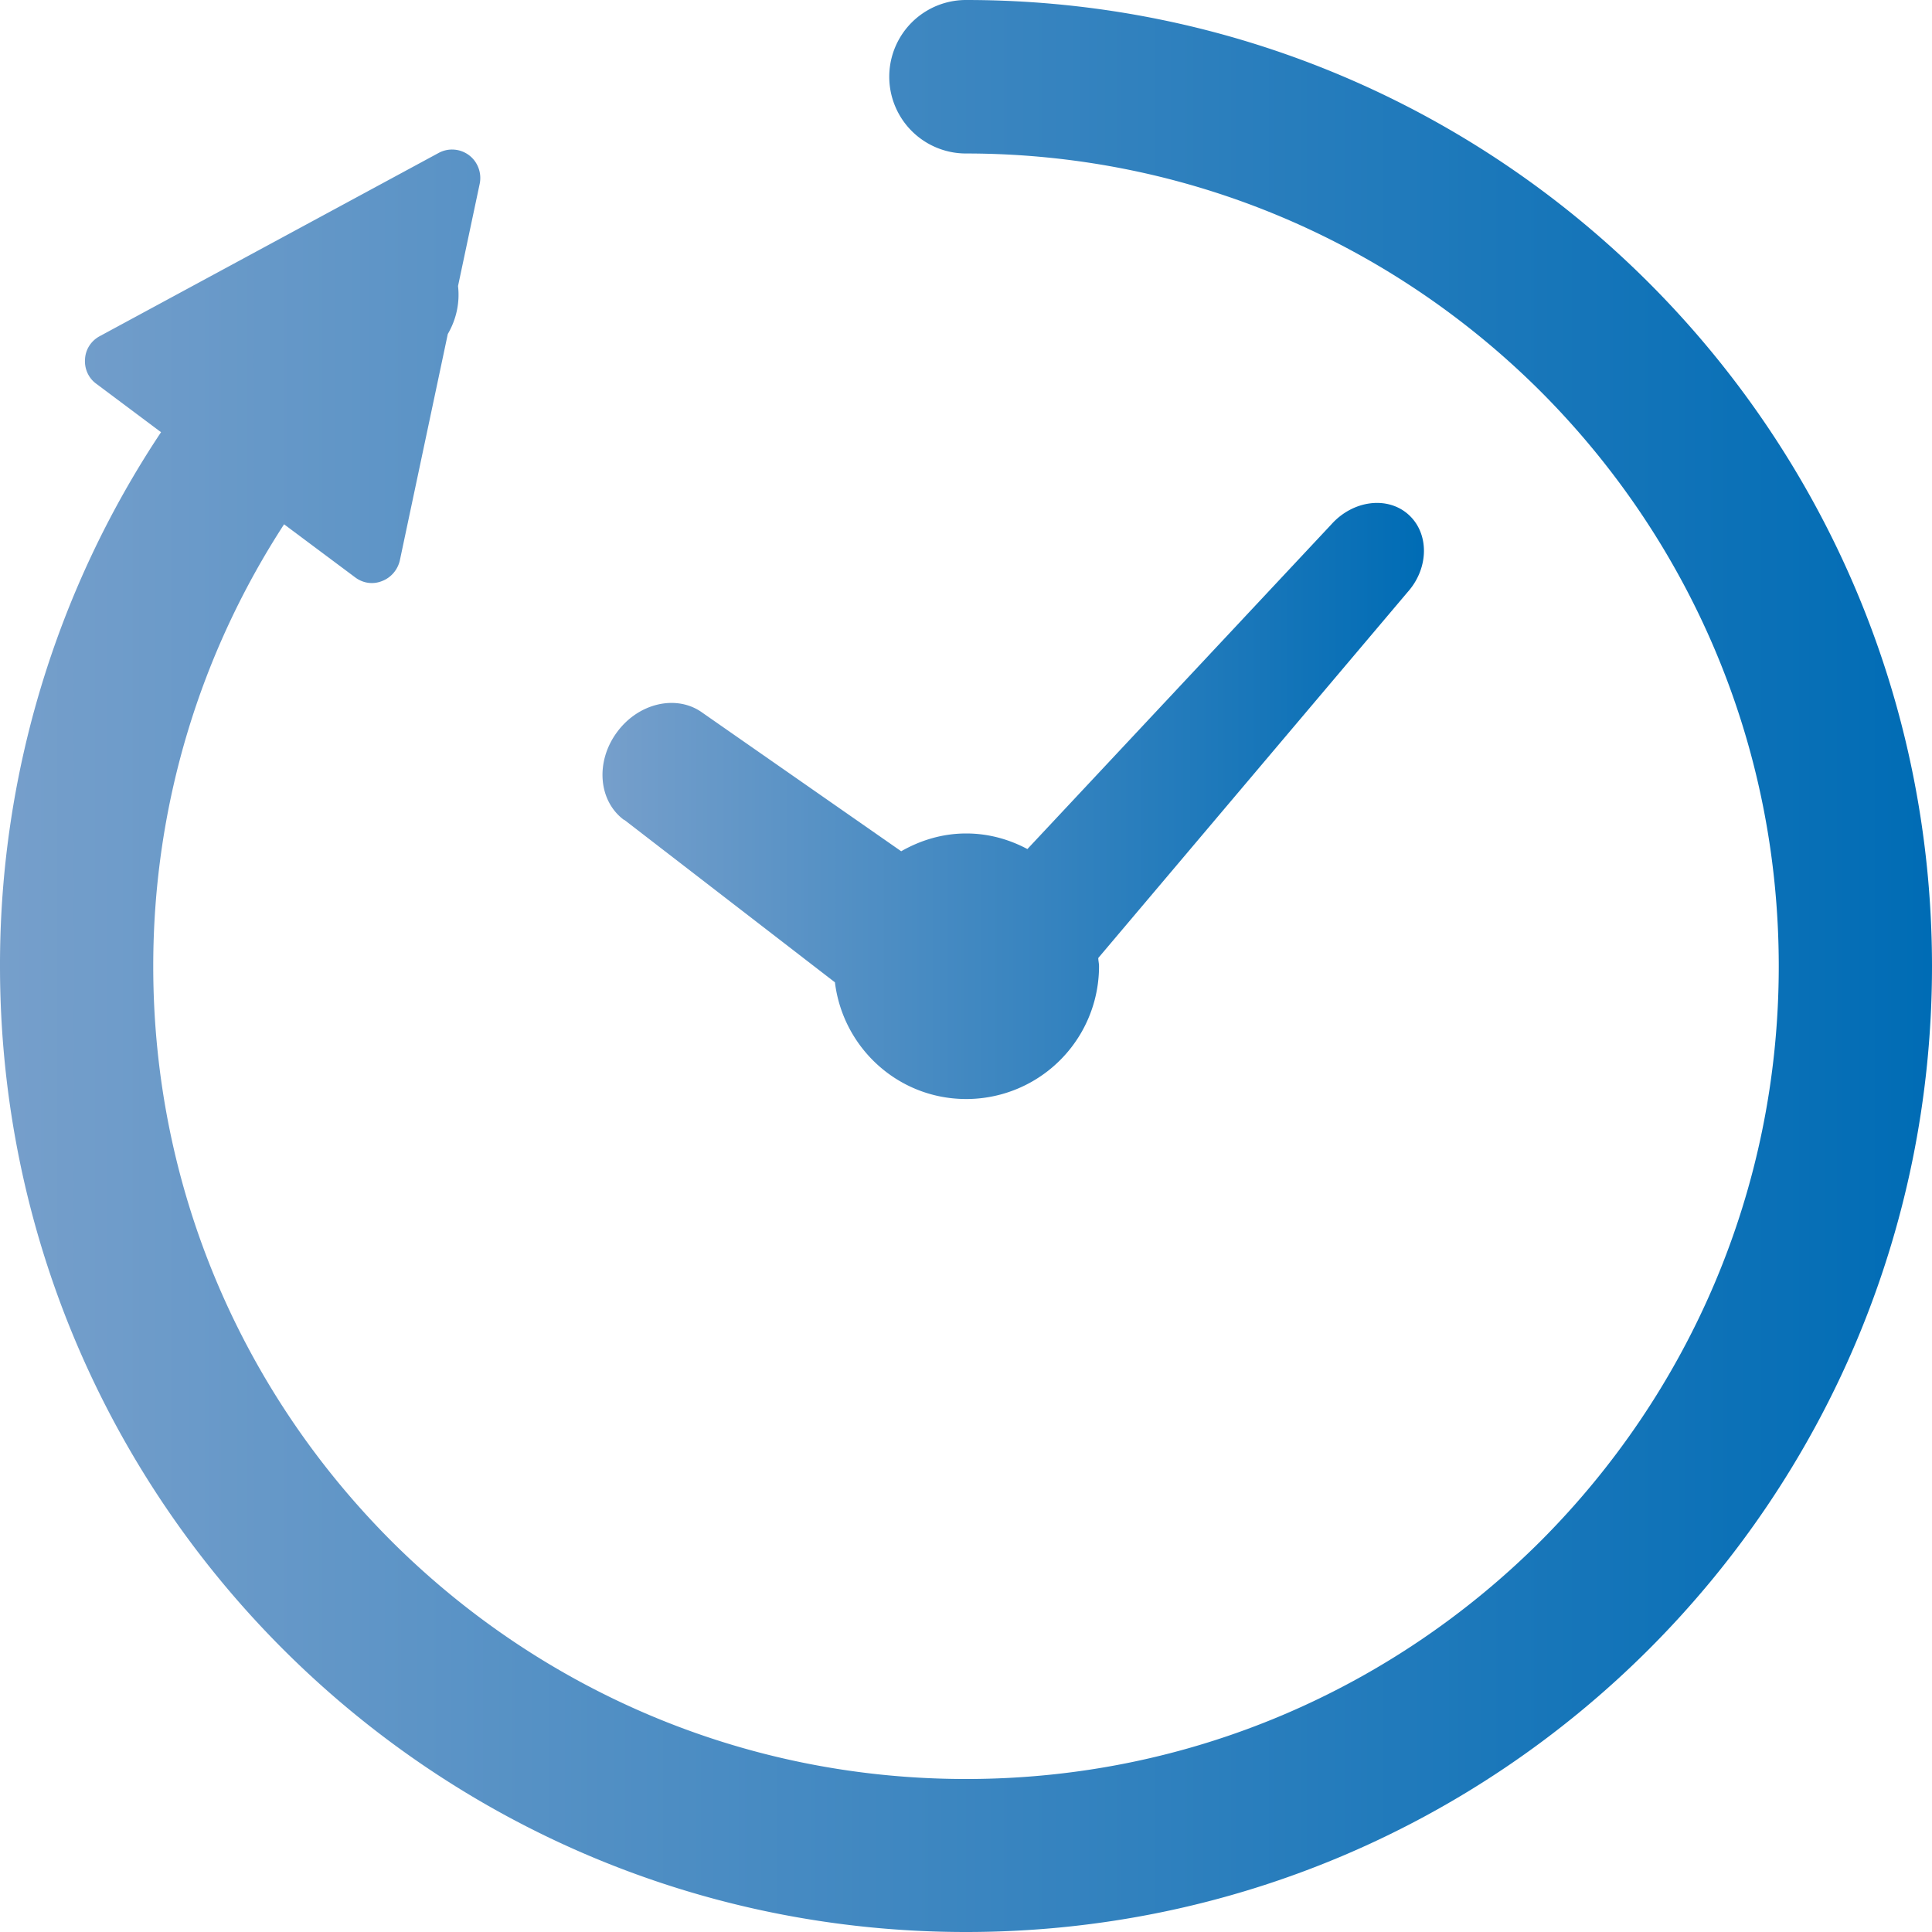
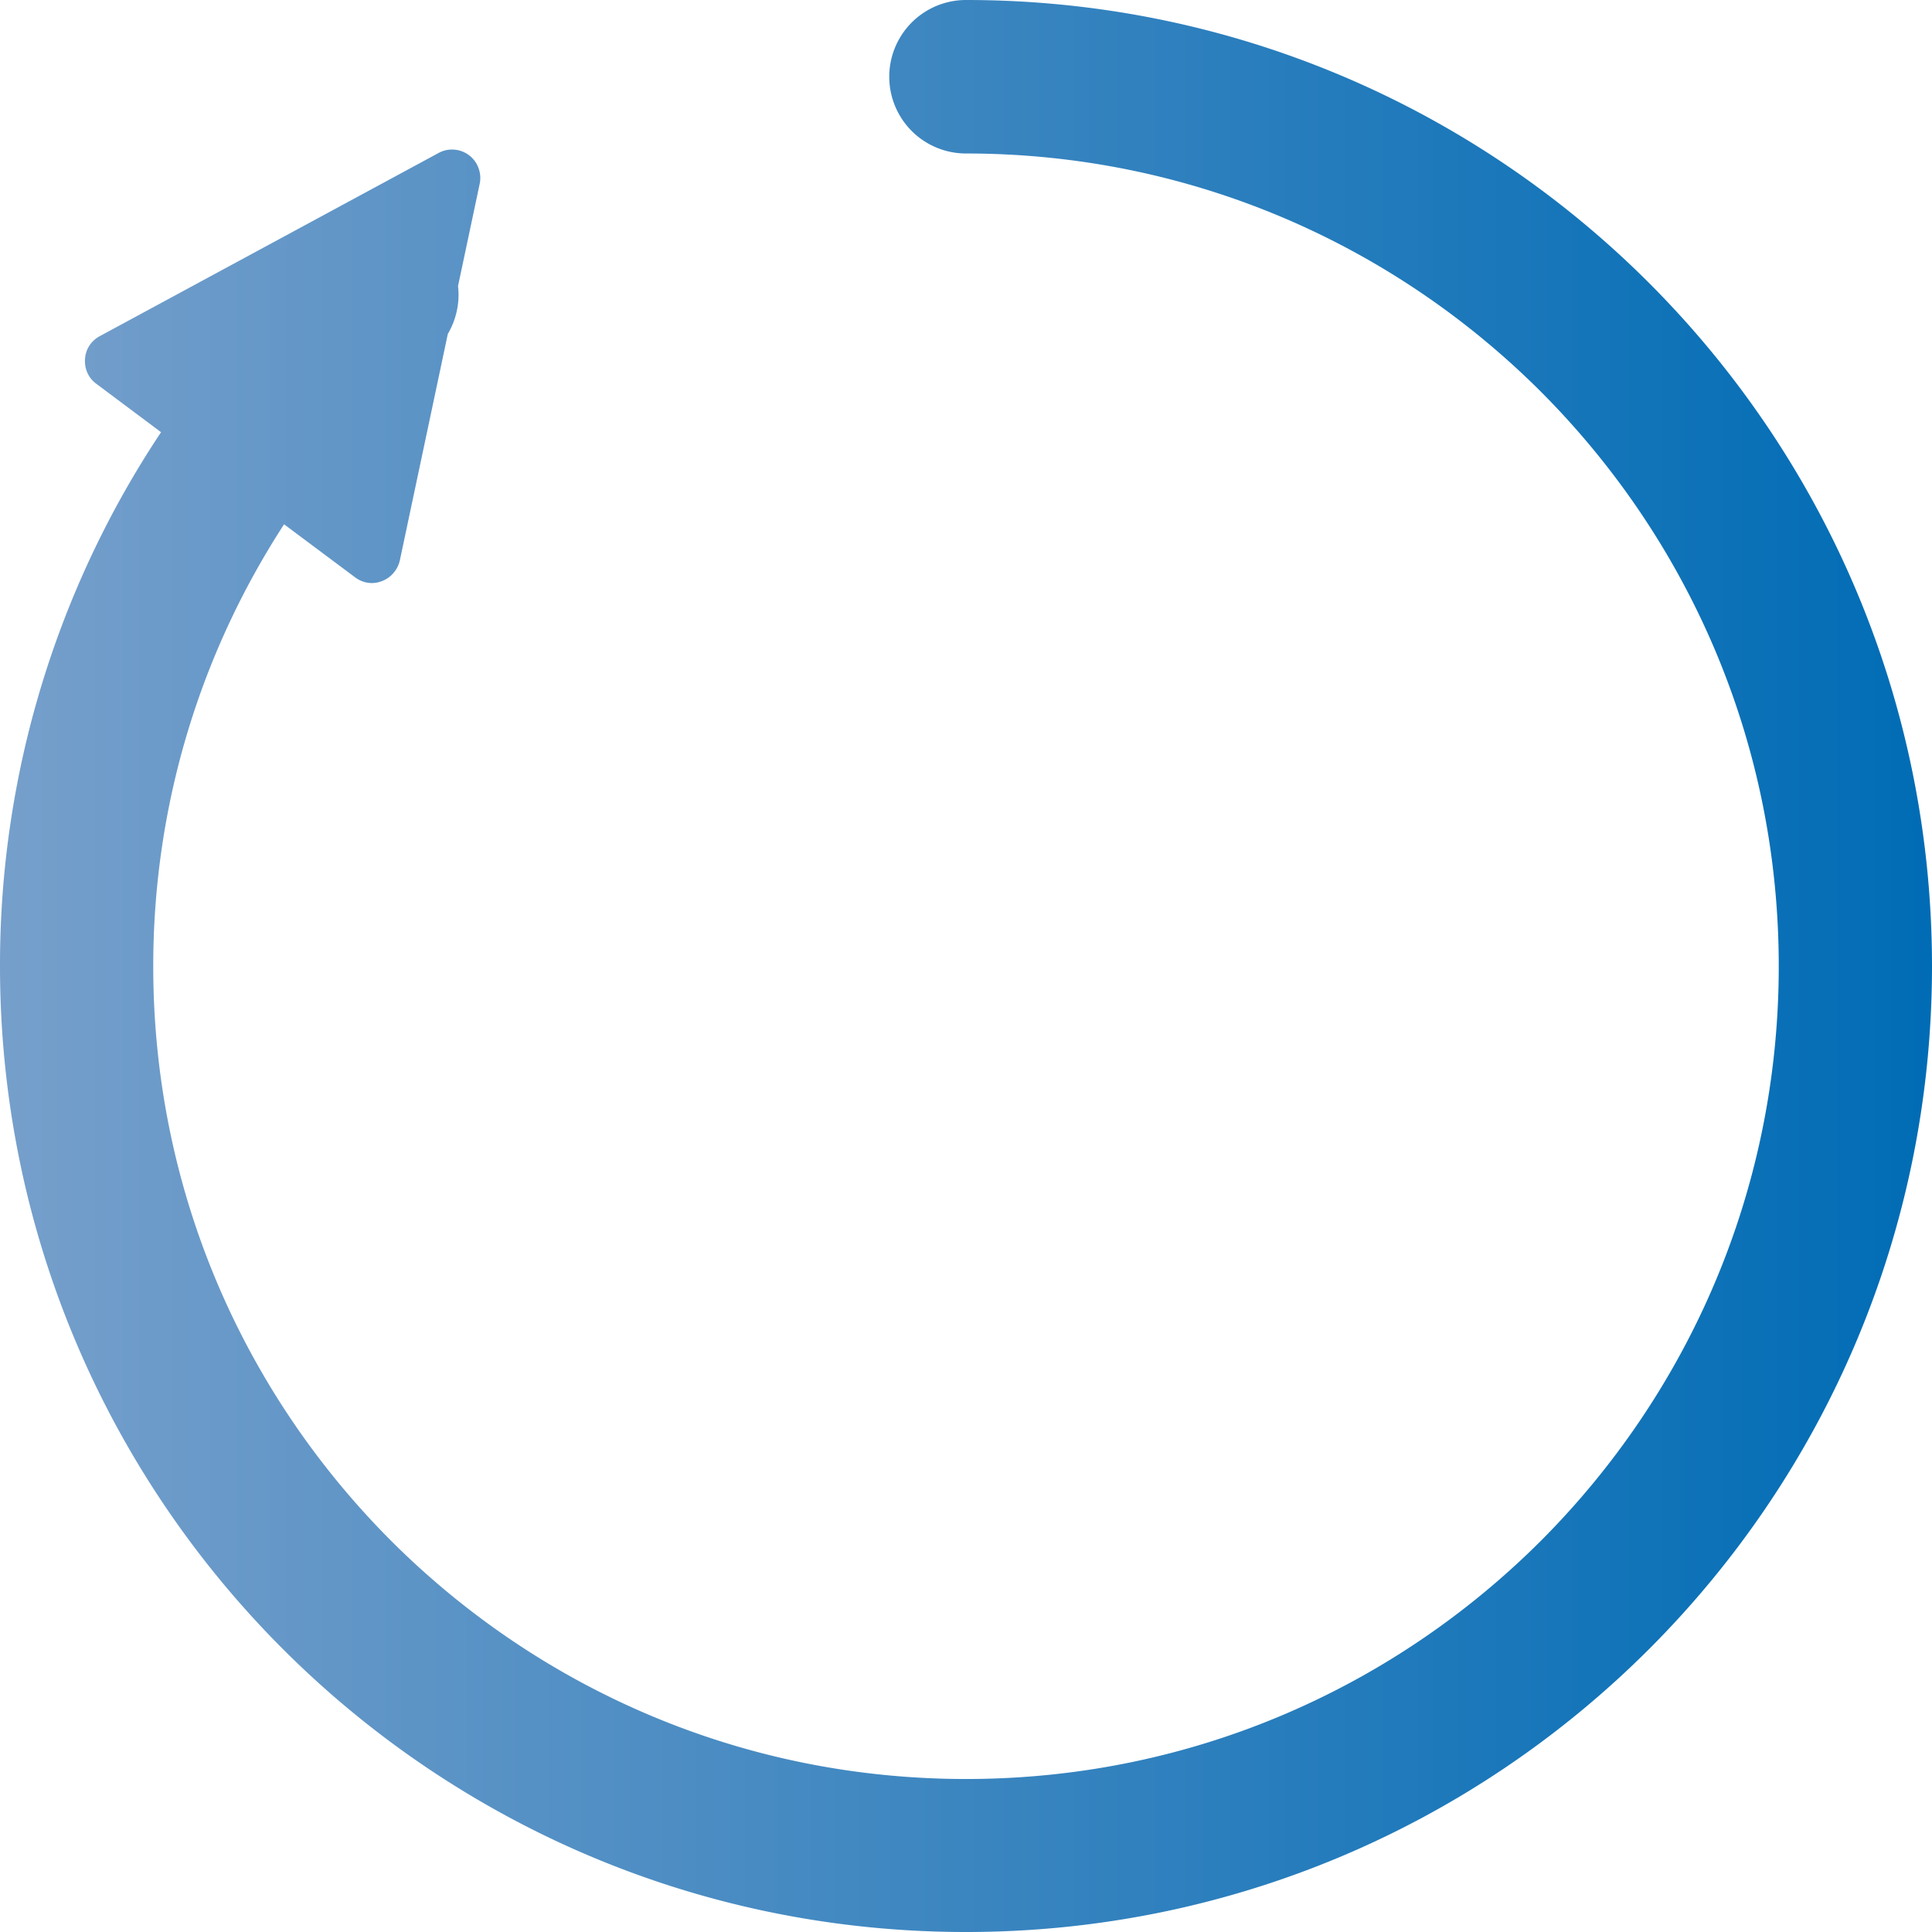
<svg xmlns="http://www.w3.org/2000/svg" xmlns:xlink="http://www.w3.org/1999/xlink" id="b" width="79.3" height="79.3">
  <defs>
    <linearGradient id="d" x1="24.72" y1="32.87" x2="58.43" y2="32.87" gradientUnits="userSpaceOnUse">
      <stop offset="0" stop-color="#769fcb" />
      <stop offset="1" stop-color="#006cb5" />
    </linearGradient>
    <linearGradient id="e" x1="0" y1="39.65" x2="79.3" y2="39.65" xlink:href="#d" />
  </defs>
  <g id="c" stroke-width="0">
-     <path d="M25.61 33.64l8.66 6.68c.33 2.69 2.6 4.79 5.39 4.79a5.45 5.45 0 005.45-5.45c0-.12-.03-.22-.03-.34l12.69-15.01c.89-.99.9-2.42.04-3.19s-2.28-.59-3.17.41L42.17 34.85c-.75-.4-1.6-.64-2.51-.64-.98 0-1.88.28-2.67.73l-8.15-5.68c-1.05-.77-2.63-.42-3.52.8-.89 1.21-.76 2.82.3 3.6z" fill="url(#d)" />
    <path d="M39.65 0a3.15 3.15 0 100 6.3c9.22 0 17.54 3.73 23.59 9.77 6.04 6.05 9.77 14.36 9.77 23.59 0 9.22-3.73 17.54-9.77 23.59-6.05 6.04-14.36 9.77-23.59 9.77-9.22 0-17.54-3.73-23.59-9.77-6.04-6.05-9.77-14.36-9.77-23.59 0-6.7 1.98-12.92 5.37-18.14l2.92 2.18c.32.24.73.3 1.1.15.37-.14.64-.46.73-.84l1.97-9.3c.35-.6.5-1.29.42-1.97l.89-4.2c.09-.44-.08-.9-.44-1.17-.36-.27-.85-.31-1.25-.09L4.09 13.8c-.35.19-.58.54-.6.94-.03.39.14.78.46 1.01l2.66 1.99A39.453 39.453 0 000 39.65C0 61.55 17.75 79.3 39.65 79.3S79.3 61.55 79.3 39.65C79.29 17.75 61.55 0 39.65 0z" fill="url(#e)" />
  </g>
</svg>